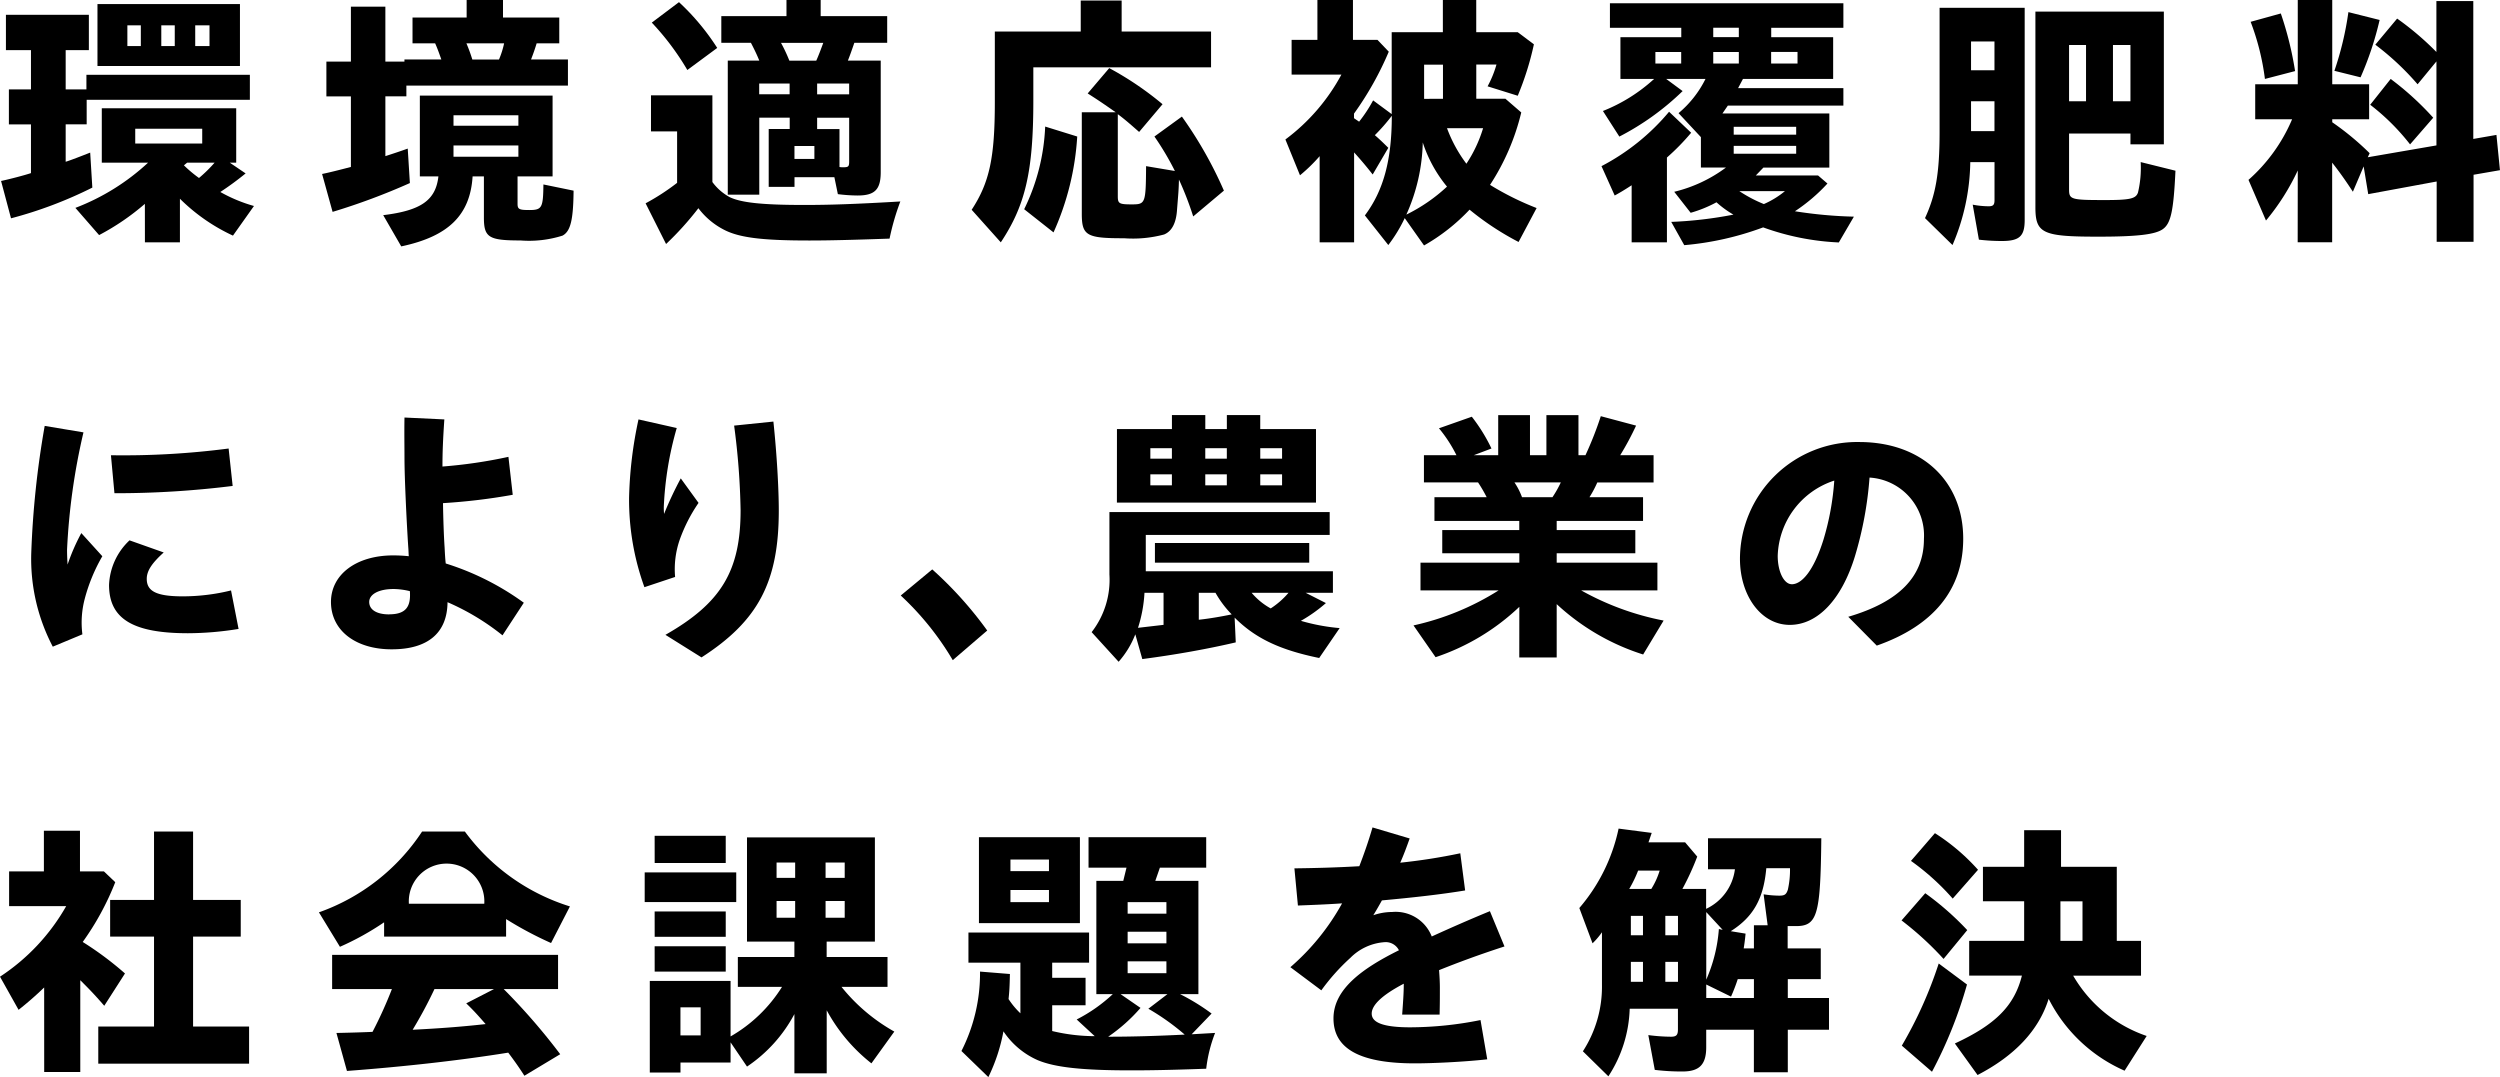
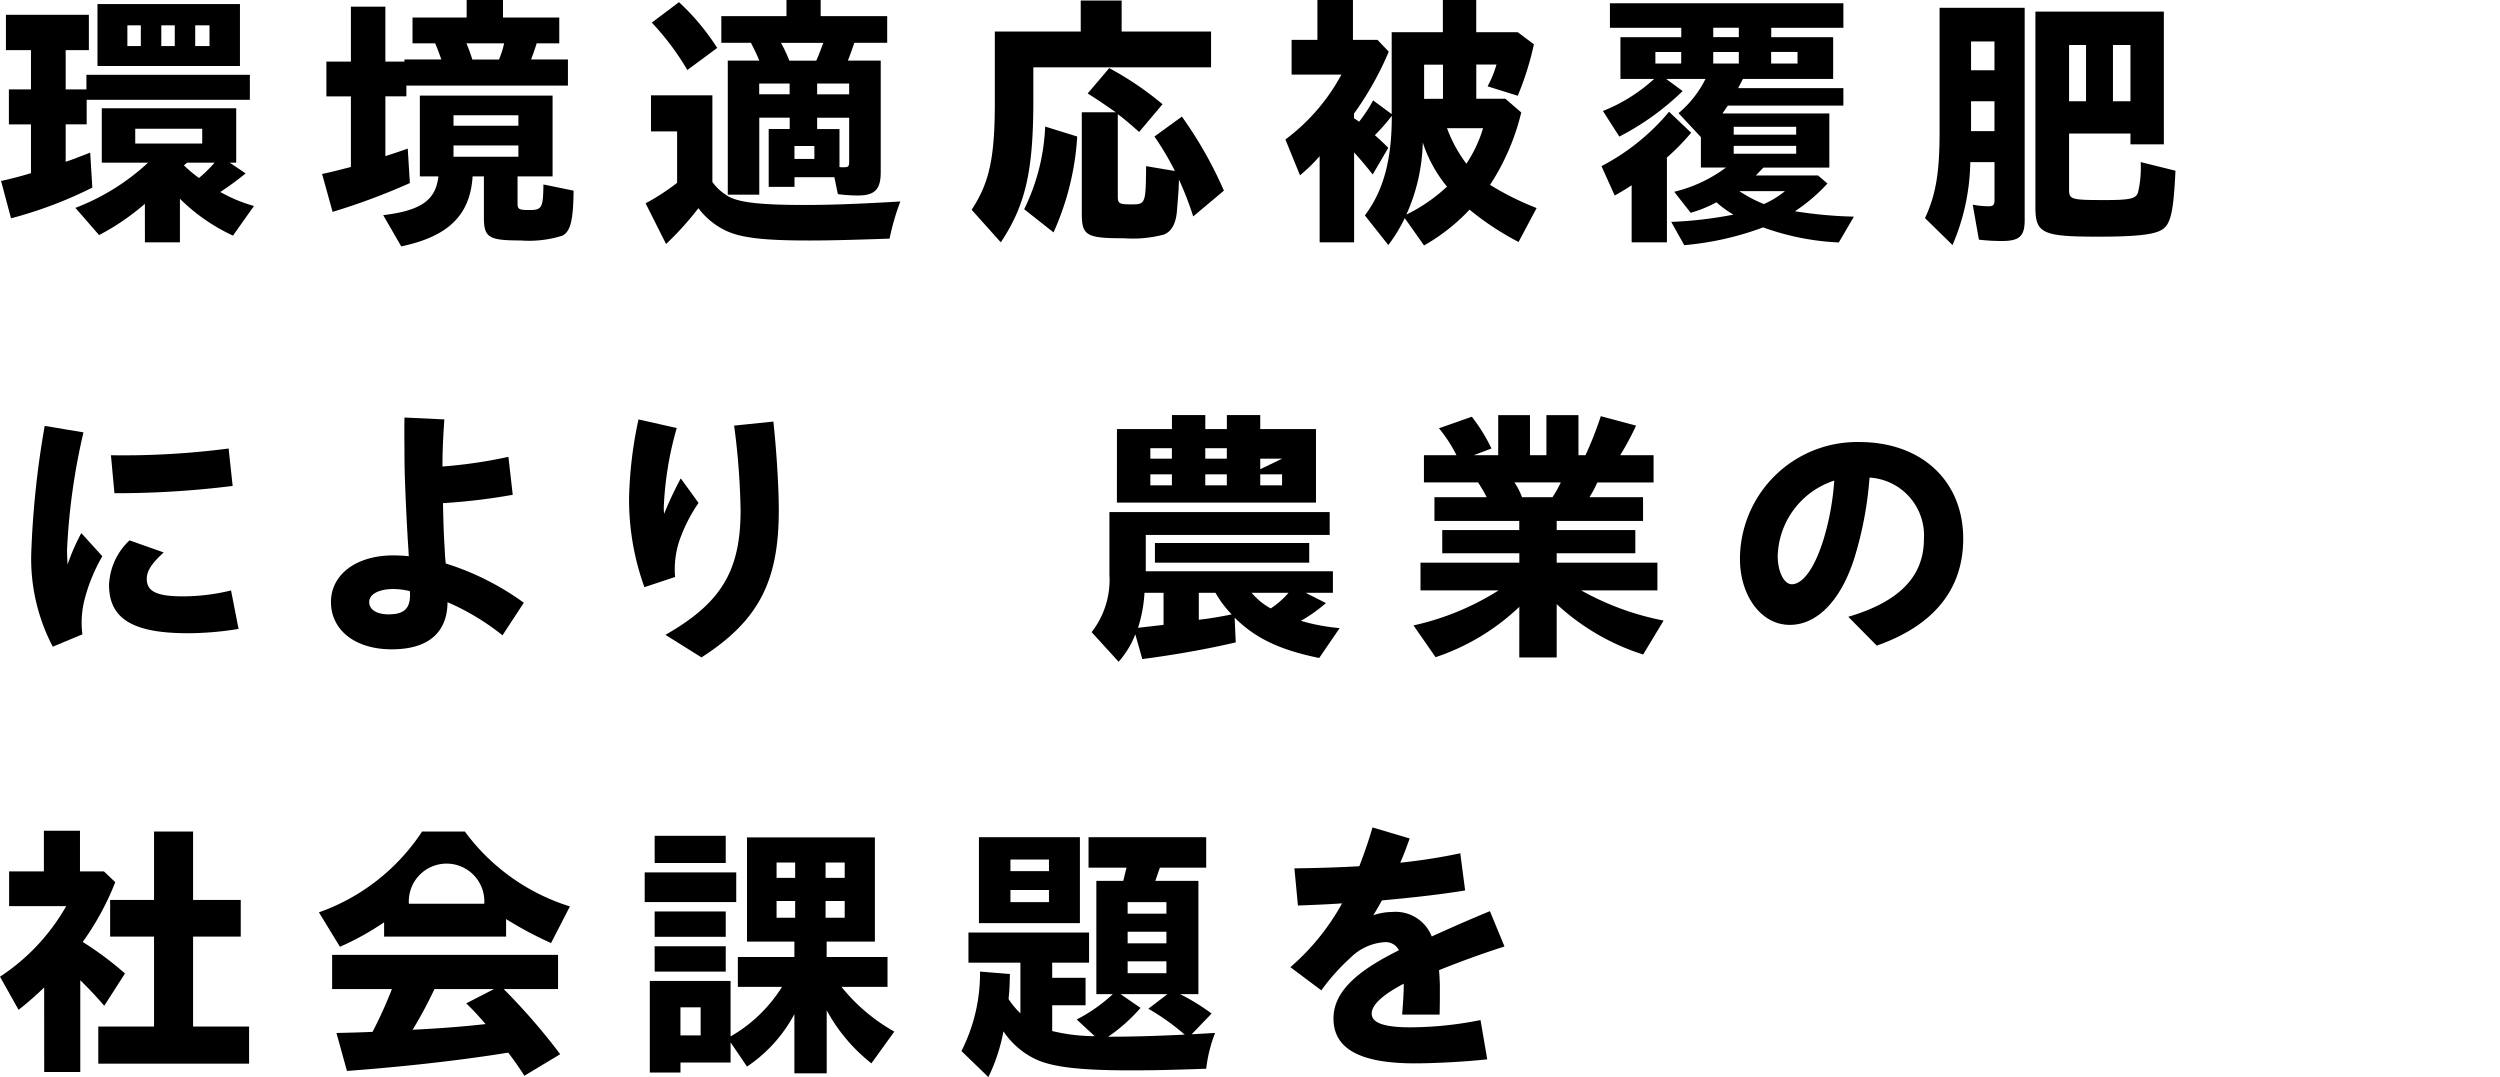
<svg xmlns="http://www.w3.org/2000/svg" width="222.835" height="96.01" viewBox="0 0 222.835 96.01">
  <g id="グループ_1832" data-name="グループ 1832" transform="translate(-327.846 -3892.237)">
    <path id="パス_5085" data-name="パス 5085" d="M7327.941,3908.367c.7-.145,2.065-.5,2.665-.7v-4.344h-1.968v-3.12h1.968v-3.5h-2.232v-3.145h7.393v3.145H7333.7v3.5h1.849v-1.3h14.569v2.232h-14.546v2.184H7333.7v3.337c.408-.121,1.393-.505,2.185-.817l.191,3.12a37.323,37.323,0,0,1-7.248,2.737Zm12.818,2.04a21.366,21.366,0,0,1-4.08,2.784l-2.113-2.425a20.006,20.006,0,0,0,6.481-4.032h-4.128v-4.848H7348.9v4.848h-.577l1.416.96a26.964,26.964,0,0,1-2.256,1.656,13.544,13.544,0,0,0,3,1.248l-1.872,2.641a16.6,16.6,0,0,1-4.728-3.288v3.887h-3.12Zm-4.225-17.81h12.7v5.521h-12.7Zm3.865,3.744v-1.847h-1.2v1.847Zm5.472,8.689v-1.32H7339.9v1.32Zm-2.448-8.689v-1.847h-1.2v1.847Zm3.553,10.393h-2.449l-.288.24a11.509,11.509,0,0,0,1.344,1.128A12.428,12.428,0,0,0,7346.976,3906.734Zm-.456-10.393v-1.847h-1.273v1.847Z" transform="translate(-7000)" />
    <path id="パス_5086" data-name="パス 5086" d="M7356.555,3907.743c.527-.1,1.559-.361,2.568-.624v-6.289h-2.185v-3.1h2.185v-4.9h3.072v4.9h1.7v-.192h3.289c-.265-.745-.361-1.008-.553-1.441h-2.016v-2.3h4.824v-1.56h3.241v1.56h5.016v2.3h-2.016c-.168.553-.288.889-.5,1.441h3.288v2.328h-14.4v.96h-1.872v5.328c.672-.216,1.392-.456,1.993-.672l.191,3.072a58.112,58.112,0,0,1-6.889,2.568Zm5.448,3.672c3.36-.409,4.681-1.321,4.92-3.457h-1.655v-7.2H7377.1v7.2h-3.122v2.449c0,.479.145.551,1.057.551,1.128,0,1.224-.215,1.248-2.28l2.689.552c-.025,2.593-.265,3.625-.985,4.009a9.871,9.871,0,0,1-3.744.431c-2.832,0-3.265-.263-3.265-2.04v-3.672h-1.007c-.216,3.457-2.16,5.353-6.361,6.241Zm12.049-7.969v-.936h-5.784v.936Zm0,2.761V3905.2h-5.784v1.009Zm-1.729-8.665a7.724,7.724,0,0,0,.456-1.441h-3.359a14.53,14.53,0,0,1,.527,1.441Z" transform="translate(-7000)" />
    <path id="パス_5087" data-name="パス 5087" d="M7385.391,3910.359a20.11,20.11,0,0,0,2.808-1.824v-4.585h-2.328v-3.216h5.473v7.728a4.661,4.661,0,0,0,1.536,1.344c1.032.5,2.928.7,6.672.7,2.209,0,4.465-.072,8.545-.311a21.715,21.715,0,0,0-.96,3.311c-3.456.121-5.473.168-7.153.168-4.1,0-6.144-.239-7.512-.912a6.683,6.683,0,0,1-2.376-1.967,27.151,27.151,0,0,1-2.881,3.192Zm.552-16.106,2.424-1.824a20.889,20.889,0,0,1,3.408,4.08l-2.664,1.968A23.344,23.344,0,0,0,7385.943,3894.253Zm16.585,15.289-.311-1.511h-3.553v.863h-2.3v-5.16h1.872v-1.008h-2.712v6.864h-2.808v-11.953h2.808c-.192-.479-.432-.983-.745-1.584h-2.639v-2.376h5.808v-1.44h3.048v1.44h5.929v2.376h-2.929c-.239.7-.456,1.3-.575,1.584h2.928v9.938c0,1.559-.529,2.088-2.065,2.088A14.475,14.475,0,0,1,7402.528,3909.542Zm-4.3-8.9v-.961h-2.712v.961Zm2.376-3c.216-.479.384-.935.624-1.584h-3.768a14.026,14.026,0,0,1,.744,1.584Zm-.168,8.761v-1.152h-1.776v1.152Zm3.1-5.76v-.961h-2.855v.961Zm0,5.952v-3.864h-2.855v1.008h1.992v3.385a1.872,1.872,0,0,0,.359.023C7403.488,3907.142,7403.536,3907.07,7403.536,3906.59Z" transform="translate(-7000)" />
    <path id="パス_5088" data-name="パス 5088" d="M7414.454,3910.935c1.585-2.425,2.065-4.633,2.065-9.577v-6.313h7.657v-2.76h3.647v2.76h7.969v3.193h-15.841v2.975c0,6.289-.7,9.314-2.9,12.625Zm4.681-.049a18.39,18.39,0,0,0,1.872-7.368l2.856.888a24.313,24.313,0,0,1-2.112,8.545Zm5.136.408v-9.048h3.025c-1.273-.888-1.561-1.08-2.5-1.68l1.92-2.257a28.172,28.172,0,0,1,4.752,3.217l-2.088,2.472c-.817-.72-1.344-1.176-1.9-1.584v7.321c0,.647.12.72,1.248.72,1.225,0,1.248-.1,1.273-3.409l2.568.432a25.117,25.117,0,0,0-1.824-3.072l2.448-1.777a36.179,36.179,0,0,1,3.744,6.6l-2.736,2.3a28.638,28.638,0,0,0-1.271-3.288c-.025,1.007-.049,1.152-.169,2.664q-.108,1.8-1.152,2.232a10.718,10.718,0,0,1-3.576.336C7424.7,3913.479,7424.271,3913.239,7424.271,3911.294Z" transform="translate(-7000)" />
    <path id="パス_5089" data-name="パス 5089" d="M7453.055,3911.678a13.212,13.212,0,0,1-1.464,2.4l-2.088-2.64c1.656-2.209,2.4-4.921,2.4-8.881a16.391,16.391,0,0,1-1.512,1.728c.36.312.744.672,1.2,1.129l-1.392,2.376c-.6-.769-1.056-1.3-1.656-1.969v8.016h-3.072v-7.68a14.541,14.541,0,0,1-1.752,1.705l-1.3-3.193a17.558,17.558,0,0,0,4.993-5.785h-4.44v-3.095h2.3v-3.553h3.168v3.553h2.185l1.008,1.055a28.422,28.422,0,0,1-3.1,5.521v.408l.456.311a12.758,12.758,0,0,0,1.248-1.9l1.656,1.224v-7.3h4.561v-2.881h2.975v2.881h3.7l1.44,1.08a26.275,26.275,0,0,1-1.44,4.584l-2.688-.84a9.386,9.386,0,0,0,.792-1.944h-1.8v3.047h2.593l1.416,1.225a20.527,20.527,0,0,1-2.784,6.456,25.606,25.606,0,0,0,4.152,2.065l-1.608,3.024a25.034,25.034,0,0,1-4.368-2.88,17.241,17.241,0,0,1-4.057,3.191Zm3.768-2.807a12,12,0,0,1-2.16-3.937,16.489,16.489,0,0,1-1.464,6.433A14.994,14.994,0,0,0,7456.823,3908.871Zm-.359-7.826V3898h-1.681v3.047Zm3.576,2.617h-3.217a12.411,12.411,0,0,0,1.729,3.169A12,12,0,0,0,7460.04,3903.662Z" transform="translate(-7000)" />
    <path id="パス_5090" data-name="パス 5090" d="M7473.281,3908.75c-.7.457-1.152.72-1.511.913l-1.177-2.617a19.722,19.722,0,0,0,6.024-4.848l1.969,1.872a20.277,20.277,0,0,1-2.16,2.208v7.56h-3.145Zm3.529,3.265a36.063,36.063,0,0,0,5.544-.648,8.783,8.783,0,0,1-1.512-1.1,11.256,11.256,0,0,1-2.3.937l-1.465-1.872a12.694,12.694,0,0,0,4.609-2.16h-2.232v-2.713l-1.992-2.136a9.46,9.46,0,0,0,2.4-3.048h-3.5l1.463,1.08a23.558,23.558,0,0,1-5.64,4.056l-1.464-2.281a14.853,14.853,0,0,0,4.56-2.855h-3v-3.721h5.424v-.84h-6.36v-2.184h20.809v2.184h-6.432v.84h5.52v3.721h-8.04l-.432.815h9.384v1.561h-10.3l-.48.7h9.528v4.825h-5.879l-.673.7h5.545l.839.72a15.5,15.5,0,0,1-2.9,2.471,39.317,39.317,0,0,0,5.257.481l-1.344,2.3a22.691,22.691,0,0,1-6.745-1.343,26.7,26.7,0,0,1-7.032,1.584Zm.887-14.113v-1.032h-2.3v1.032Zm5.137-2.353v-.84h-2.28v.84Zm0,2.353v-1.032h-2.28v1.032Zm5.112,6.336v-.7h-5.568v.7Zm0,1.7v-.7h-5.568v.7Zm-1.008,3.337h-4.056a12.118,12.118,0,0,0,2.184,1.151A7.923,7.923,0,0,0,7486.938,3909.279Zm1.128-11.377v-1.032h-2.352v1.032Z" transform="translate(-7000)" />
    <path id="パス_5091" data-name="パス 5091" d="M7499.429,3911.678c.96-2.063,1.3-4.032,1.3-7.656v-11.089h7.585v18.913c0,1.441-.456,1.873-2.04,1.873a17.565,17.565,0,0,1-2.041-.12l-.551-3.12a7.651,7.651,0,0,0,1.416.144c.407,0,.527-.121.527-.552v-3.385h-2.16a19.342,19.342,0,0,1-1.584,7.393Zm6.192-13.177v-2.568h-2.088v2.568Zm0,5.425v-2.664h-2.088v2.664Zm3.649,6.792v-17.449h11.449V3905.1h-2.977v-.96h-5.472v4.992c0,.889.192.937,3.192.937,2.257,0,2.761-.12,2.952-.672a9.58,9.58,0,0,0,.24-2.713l3.1.769c-.168,3.576-.408,4.7-1.128,5.208-.673.48-2.28.671-5.761.671C7509.918,3913.334,7509.27,3913.046,7509.27,3910.718Zm4.512-9.456v-5.016h-1.512v5.016Zm3.96,0v-5.016h-1.559v5.016Z" transform="translate(-7000)" />
-     <path id="パス_5092" data-name="パス 5092" d="M7532.655,3907.43a20.478,20.478,0,0,1-2.833,4.465l-1.559-3.625a14.99,14.99,0,0,0,3.887-5.4h-3.288v-3.12h3.793v-7.513h3.073v7.513h3.288v3.12h-3.288v.264a24.6,24.6,0,0,1,3.335,2.76l-.167.36,6.12-1.056v-7.489l-1.68,2.041a24.076,24.076,0,0,0-3.769-3.529l1.945-2.328a25.92,25.92,0,0,1,3.5,2.977v-4.537h3.289v12.289l2.063-.36.313,3.145-2.353.407v5.977h-3.288v-5.376l-6.1,1.127-.408-2.472-.96,2.257c-.72-1.1-1.223-1.8-1.847-2.593v7.1h-3.073Zm-4.2-13.249,2.689-.744a30.277,30.277,0,0,1,1.272,5.137l-2.688.7A21.97,21.97,0,0,0,7528.454,3894.181Zm7.465,4.368a28.137,28.137,0,0,0,1.248-5.232l2.784.7a28.672,28.672,0,0,1-1.7,5.112Zm3.192,3.025,1.825-2.3a26.22,26.22,0,0,1,3.792,3.456l-2.064,2.376A19.758,19.758,0,0,0,7539.111,3901.574Z" transform="translate(-7000)" />
    <path id="パス_5093" data-name="パス 5093" d="M7330.63,3941.6a81.353,81.353,0,0,1,1.2-11.4l3.456.576a57.335,57.335,0,0,0-1.464,10.465c0,.5.025.96.048,1.32a17.861,17.861,0,0,1,1.225-2.808l1.872,2.064a15.352,15.352,0,0,0-1.561,3.769,8.294,8.294,0,0,0-.216,3.192l-2.639,1.1A16.855,16.855,0,0,1,7330.63,3941.6Zm6.936,2.784a5.753,5.753,0,0,1,1.825-3.984l3.048,1.08c-1.008.912-1.512,1.608-1.512,2.353,0,1.08.816,1.559,3.217,1.559a18.039,18.039,0,0,0,4.295-.527l.672,3.431a28.536,28.536,0,0,1-4.511.384C7339.751,3948.678,7337.566,3947.43,7337.566,3944.382Zm.168-11.569a72.617,72.617,0,0,0,10.49-.6l.36,3.336a83.906,83.906,0,0,1-10.537.649Z" transform="translate(-7000)" />
    <path id="パス_5094" data-name="パス 5094" d="M7357.347,3945.894c0-2.448,2.257-4.152,5.545-4.152a13.886,13.886,0,0,1,1.391.072c-.023-.264-.023-.552-.048-.816-.143-2.184-.336-6.168-.336-7.969,0-1.152-.024-2.184,0-3.576l3.553.168c-.12,1.776-.168,2.928-.168,4.2a42.985,42.985,0,0,0,5.88-.864l.384,3.383a53.411,53.411,0,0,1-6.216.744c.023,1.416.071,2.881.144,3.961.024.48.047.96.1,1.416a24.058,24.058,0,0,1,6.96,3.5l-1.9,2.905a21.393,21.393,0,0,0-4.9-2.953c-.024,2.76-1.776,4.2-4.969,4.2C7359.555,3950.119,7357.347,3948.439,7357.347,3945.894Zm5.184,1.1c1.536,0,1.945-.72,1.849-2.065a6.439,6.439,0,0,0-1.441-.191c-1.392,0-2.184.5-2.184,1.151C7360.755,3946.59,7361.428,3947,7362.531,3947Z" transform="translate(-7000)" />
    <path id="パス_5095" data-name="パス 5095" d="M7383.918,3936.606a36.583,36.583,0,0,1,.84-6.985l3.408.768a29.867,29.867,0,0,0-1.152,7.009,5.419,5.419,0,0,0,.024.647,31.908,31.908,0,0,1,1.488-3.168l1.584,2.185a14.167,14.167,0,0,0-1.68,3.288,8.028,8.028,0,0,0-.409,3.313l-2.735.912A22.9,22.9,0,0,1,7383.918,3936.606Zm3.24,12.217c4.968-2.832,6.7-5.689,6.7-11.114a64.629,64.629,0,0,0-.576-7.536l3.5-.36c.313,2.952.481,6.049.481,7.921,0,6.36-1.825,9.841-6.889,13.1Z" transform="translate(-7000)" />
-     <path id="パス_5096" data-name="パス 5096" d="M7408.133,3945.318l2.808-2.328a33.829,33.829,0,0,1,4.9,5.449l-3.072,2.64A25.526,25.526,0,0,0,7408.133,3945.318Z" transform="translate(-7000)" />
-     <path id="パス_5097" data-name="パス 5097" d="M7425.148,3948.583a7.6,7.6,0,0,0,1.585-5.137v-5.569h19.633v2.04h-16.392v3.241h16.68v1.921h-2.424l1.8.912a13.365,13.365,0,0,1-2.231,1.584,17.808,17.808,0,0,0,3.456.647l-1.824,2.665c-3.505-.72-5.689-1.753-7.537-3.6l.1,2.208c-2.568.6-5.377,1.1-8.329,1.488l-.624-2.208a8.073,8.073,0,0,1-1.488,2.448Zm2.257-18.1h4.9v-1.248h2.975v1.248h1.921v-1.248h2.976v1.248h4.969v6.553H7427.4Zm4.153,17.45v-2.856h-1.7a12.31,12.31,0,0,1-.577,3.12Zm.744-14.81v-.936h-1.921v.936Zm0,2.376v-.984h-1.921v.984Zm-1.513,5.137h13.754v1.752h-13.754Zm6.841,6.361a9.2,9.2,0,0,1-1.441-1.92H7434.7v2.4C7435.613,3947.382,7436.718,3947.191,7437.63,3947Zm-.432-13.874v-.936h-1.921v.936Zm0,2.376v-.984h-1.921v.984Zm5.5,9.578h-3.288a6.024,6.024,0,0,0,1.7,1.391A7.357,7.357,0,0,0,7442.694,3945.079Zm-.576-11.954v-.936h-1.944v.936Zm0,2.376v-.984h-1.944v.984Z" transform="translate(-7000)" />
+     <path id="パス_5097" data-name="パス 5097" d="M7425.148,3948.583a7.6,7.6,0,0,0,1.585-5.137v-5.569h19.633v2.04h-16.392v3.241h16.68v1.921h-2.424l1.8.912a13.365,13.365,0,0,1-2.231,1.584,17.808,17.808,0,0,0,3.456.647l-1.824,2.665c-3.505-.72-5.689-1.753-7.537-3.6l.1,2.208c-2.568.6-5.377,1.1-8.329,1.488l-.624-2.208a8.073,8.073,0,0,1-1.488,2.448Zm2.257-18.1h4.9v-1.248h2.975v1.248h1.921v-1.248h2.976v1.248h4.969v6.553H7427.4Zm4.153,17.45v-2.856h-1.7a12.31,12.31,0,0,1-.577,3.12Zm.744-14.81v-.936h-1.921v.936Zm0,2.376v-.984h-1.921v.984Zm-1.513,5.137h13.754v1.752h-13.754Zm6.841,6.361a9.2,9.2,0,0,1-1.441-1.92H7434.7v2.4C7435.613,3947.382,7436.718,3947.191,7437.63,3947Zm-.432-13.874v-.936h-1.921v.936Zm0,2.376v-.984h-1.921v.984Zm5.5,9.578h-3.288a6.024,6.024,0,0,0,1.7,1.391A7.357,7.357,0,0,0,7442.694,3945.079Zm-.576-11.954h-1.944v.936Zm0,2.376v-.984h-1.944v.984Z" transform="translate(-7000)" />
    <path id="パス_5098" data-name="パス 5098" d="M7463.27,3946.327a20.02,20.02,0,0,1-7.465,4.488l-1.968-2.832a23.793,23.793,0,0,0,7.584-3.12h-6.96v-2.473h8.809v-.84H7456.4v-2.064h6.865v-.817h-7.561v-2.112h4.656a12.807,12.807,0,0,0-.768-1.319h-4.825v-2.425h2.9a12.352,12.352,0,0,0-1.56-2.4l2.928-1.032a15.335,15.335,0,0,1,1.752,2.832l-1.584.6h2.184v-3.576h2.832v3.576h1.464v-3.576h2.857v3.576h.624a31.355,31.355,0,0,0,1.368-3.48l3.145.84a25.741,25.741,0,0,1-1.416,2.64h2.975v2.425h-5.016a9.771,9.771,0,0,1-.7,1.319h4.777v2.112H7466.6v.817h7.009v2.064H7466.6v.84h8.977v2.473h-6.792a24.554,24.554,0,0,0,7.345,2.687l-1.824,3.025a20.377,20.377,0,0,1-7.706-4.489v4.752h-3.335Zm2.952-9.77a9.58,9.58,0,0,0,.744-1.319h-4.129a6.117,6.117,0,0,1,.673,1.319Z" transform="translate(-7000)" />
    <path id="パス_5099" data-name="パス 5099" d="M7492.59,3947.214c4.488-1.32,6.744-3.551,6.744-6.936a5.169,5.169,0,0,0-4.849-5.473,32.542,32.542,0,0,1-1.3,7.009c-1.175,3.841-3.312,6.121-5.808,6.121-2.568,0-4.441-2.617-4.441-5.881a10.443,10.443,0,0,1,10.634-10.417c5.544,0,9.265,3.456,9.265,8.617,0,4.584-2.713,7.777-7.705,9.529Zm-5.041-2.9c.912,0,1.969-1.224,2.833-3.984a23.8,23.8,0,0,0,.96-5.256,7.281,7.281,0,0,0-5.041,6.7C7486.3,3943.23,7486.877,3944.31,7487.549,3944.31Z" transform="translate(-7000)" />
    <path id="パス_5100" data-name="パス 5100" d="M7331.782,3980.254a29.77,29.77,0,0,1-2.28,1.993l-1.656-2.953a18.327,18.327,0,0,0,5.9-6.289h-5.088v-3.095h3.1v-3.625h3.217v3.625h2.135l1.009.96a24.39,24.39,0,0,1-2.9,5.328,28.884,28.884,0,0,1,3.767,2.808l-1.847,2.88c-.912-1.055-1.393-1.536-2.137-2.28v8.185h-3.216Zm4.824,3.481h4.969v-8.017h-3.912v-3.264h3.912v-6.1h3.481v6.1h4.248v3.264h-4.248v8.017h4.992v3.311h-13.442Z" transform="translate(-7000)" />
    <path id="パス_5101" data-name="パス 5101" d="M7356.274,3973.557a18.285,18.285,0,0,0,9.193-7.2h3.816a18.4,18.4,0,0,0,9.362,6.673l-1.681,3.263a32.309,32.309,0,0,1-4.008-2.135v1.56h-10.873v-1.272a24.6,24.6,0,0,1-3.937,2.183Zm16.873,12.506c-4.343.7-9.264,1.248-14.376,1.632l-.937-3.385c1.152-.023,2.736-.071,3.217-.1a37.387,37.387,0,0,0,1.728-3.816h-5.329v-3.048h20.138v3.048h-4.848a55.932,55.932,0,0,1,5.04,5.809l-3.192,1.919C7374.036,3987.263,7373.651,3986.735,7373.147,3986.063Zm-2.135-13.273a3.367,3.367,0,1,0-6.721,0Zm.12,10.728c-.672-.768-1.057-1.2-1.729-1.848l2.473-1.272h-5.305a39.073,39.073,0,0,1-1.944,3.625C7367.075,3983.9,7368.947,3983.758,7371.132,3983.518Z" transform="translate(-7000)" />
    <path id="パス_5102" data-name="パス 5102" d="M7385.31,3970h8.16v2.641h-8.16Zm13.344,12.625a12.935,12.935,0,0,1-4.224,4.681l-1.464-2.16v1.8H7388.5v.887h-2.735v-8.16h7.2v4.945a13.075,13.075,0,0,0,4.584-4.416h-3.936v-2.665h5.04v-1.369h-4.224v-9.288h11.4v9.288h-4.3v1.369h5.425v2.665h-4.1a16.125,16.125,0,0,0,4.706,3.984l-2.041,2.832a15.259,15.259,0,0,1-3.985-4.729v5.617h-2.88Zm-12.457-15.889h6.337v2.425H7386.2Zm0,6.745h6.337v2.256H7386.2Zm0,3.1h6.337v2.256H7386.2Zm4.1,7.945v-2.5h-1.8v2.5Zm8.425-14.042v-1.367h-1.657v1.367Zm0,3.553v-1.489h-1.657v1.489Zm4.416-3.553v-1.367h-1.705v1.367Zm0,3.553v-1.489h-1.705v1.489Z" transform="translate(-7000)" />
    <path id="パス_5103" data-name="パス 5103" d="M7413.543,3985.918a15.266,15.266,0,0,0,1.656-7.08l2.664.216c-.024,1.153-.048,1.536-.12,2.233a7.052,7.052,0,0,0,1.056,1.271v-4.512h-4.632v-2.688h10.753v2.688h-3.288v1.344h2.975v2.448h-2.975v2.3a16.421,16.421,0,0,0,3.792.456l-1.609-1.487a14.045,14.045,0,0,0,3.217-2.257h-1.464v-10.1h2.4l.288-1.176h-3.384v-2.713h10.488v2.713h-4.128l-.408,1.176h3.841v10.1h-1.633a18.836,18.836,0,0,1,2.809,1.729l-1.777,1.847,2.088-.12a12.812,12.812,0,0,0-.792,3.192c-3.5.121-5.088.145-6.744.145-4.3,0-6.745-.265-8.281-.912a7.113,7.113,0,0,1-3.048-2.568,15.941,15.941,0,0,1-1.344,4.08Zm1.56-19.057h9v7.657h-9Zm6.241,3.024v-1.032h-3.433v1.032Zm0,2.761v-1.08h-3.433v1.08Zm12.1,11.809a20.971,20.971,0,0,0-3.24-2.305l1.7-1.3h-4.175l1.775,1.225a14.956,14.956,0,0,1-2.88,2.568C7428.664,3984.647,7431.088,3984.575,7433.44,3984.455Zm-1.631-10.778v-1.031h-3.456v1.031Zm0,2.641v-1.032h-3.456v1.032Zm0,2.664v-1.056h-3.456v1.056Z" transform="translate(-7000)" />
    <path id="パス_5104" data-name="パス 5104" d="M7452.969,3979.918c-1.968,1.033-2.857,1.92-2.857,2.665,0,.767.937,1.223,3.433,1.223a32.124,32.124,0,0,0,6.265-.647l.6,3.5c-2.183.24-4.92.36-6.456.36-5.184,0-7.249-1.464-7.249-4.009,0-2.592,2.544-4.44,5.833-6.072a1.314,1.314,0,0,0-1.3-.72,4.754,4.754,0,0,0-3.024,1.392,18.511,18.511,0,0,0-2.592,2.9l-2.76-2.064a20.764,20.764,0,0,0,4.609-5.689c-1.417.1-2.737.145-3.937.193l-.312-3.313c1.776-.023,3.744-.071,5.785-.191.407-1.057.815-2.209,1.176-3.457l3.312.984c-.265.744-.528,1.464-.841,2.16a51.6,51.6,0,0,0,5.353-.84l.432,3.313c-2.16.359-4.776.647-7.417.887-.24.432-.5.888-.767,1.321a5.227,5.227,0,0,1,1.68-.288,3.454,3.454,0,0,1,3.528,2.184c1.681-.768,3.432-1.536,5.184-2.257l1.3,3.145c-2.3.744-4.224,1.464-5.832,2.112.048.6.072,1.128.072,1.536,0,.936,0,1.537-.024,2.424h-3.337C7452.944,3981.094,7452.969,3980.542,7452.969,3979.918Z" transform="translate(-7000)" />
-     <path id="パス_5105" data-name="パス 5105" d="M7468.935,3985.943a10.6,10.6,0,0,0,1.7-5.953v-4.657a6.492,6.492,0,0,1-.84.985l-1.177-3.145a15.876,15.876,0,0,0,3.5-7.08l2.952.384-.288.84h3.265l1.08,1.272a23.479,23.479,0,0,1-1.321,2.88h2.113v1.777a4.512,4.512,0,0,0,2.568-3.529h-2.4v-2.76h10.1c-.072,6.985-.36,7.873-2.4,7.825h-.6v1.992h2.952v2.736H7487.2v1.68h3.672v2.833H7487.2v3.792h-3.024v-3.792h-4.248v1.56c0,1.536-.6,2.16-2.113,2.16a19.612,19.612,0,0,1-2.472-.144l-.576-3.1a16.548,16.548,0,0,0,2.016.145c.48,0,.624-.145.624-.648v-1.849h-4.3a11.6,11.6,0,0,1-1.9,6.025Zm6.1-14.474a6.832,6.832,0,0,0,.744-1.632h-1.921a11.473,11.473,0,0,1-.791,1.632Zm-.744,4.129v-1.728h-1.08v1.728Zm0,4.152v-1.776h-1.08v1.776Zm3.12-4.152v-1.728h-1.128v1.728Zm0,4.152v-1.776h-1.128v1.776Zm3.649-4.705.336.073-1.464-1.584v6.024A13.705,13.705,0,0,0,7481.056,3975.045Zm3.12,6.145v-1.68h-1.441a16.141,16.141,0,0,1-.6,1.56l-2.208-1.08v1.2Zm0-4.416v-2.065h1.223l-.359-2.759a9.207,9.207,0,0,0,1.392.12c.48,0,.624-.1.768-.528a8.106,8.106,0,0,0,.192-1.92h-2.112c-.24,2.711-1.152,4.343-3.169,5.616l1.321.216c-.048.551-.12,1.032-.168,1.32Z" transform="translate(-7000)" />
-     <path id="パス_5106" data-name="パス 5106" d="M7497.339,3974.278l2.112-2.425a25.669,25.669,0,0,1,3.744,3.289l-2.112,2.568A28.17,28.17,0,0,0,7497.339,3974.278Zm.023,11.161a37.066,37.066,0,0,0,3.289-7.321l2.52,1.872a38.979,38.979,0,0,1-3.12,7.777Zm.817-16.466,2.135-2.472a18.366,18.366,0,0,1,3.841,3.264l-2.256,2.568A21.606,21.606,0,0,0,7498.179,3968.973Zm3.912,16.274c3.625-1.68,5.305-3.361,5.976-6.049h-4.7v-3.1h4.9v-3.528h-3.673V3969.5h3.673v-3.264h3.288v3.264h4.969v6.6h2.16v3.1h-6.049a12.072,12.072,0,0,0,6.553,5.377l-1.969,3.095a13.781,13.781,0,0,1-6.769-6.408c-.863,2.784-3,5.065-6.336,6.793Zm11.377-9.145v-3.528H7511.5v3.528Z" transform="translate(-7000)" />
  </g>
</svg>